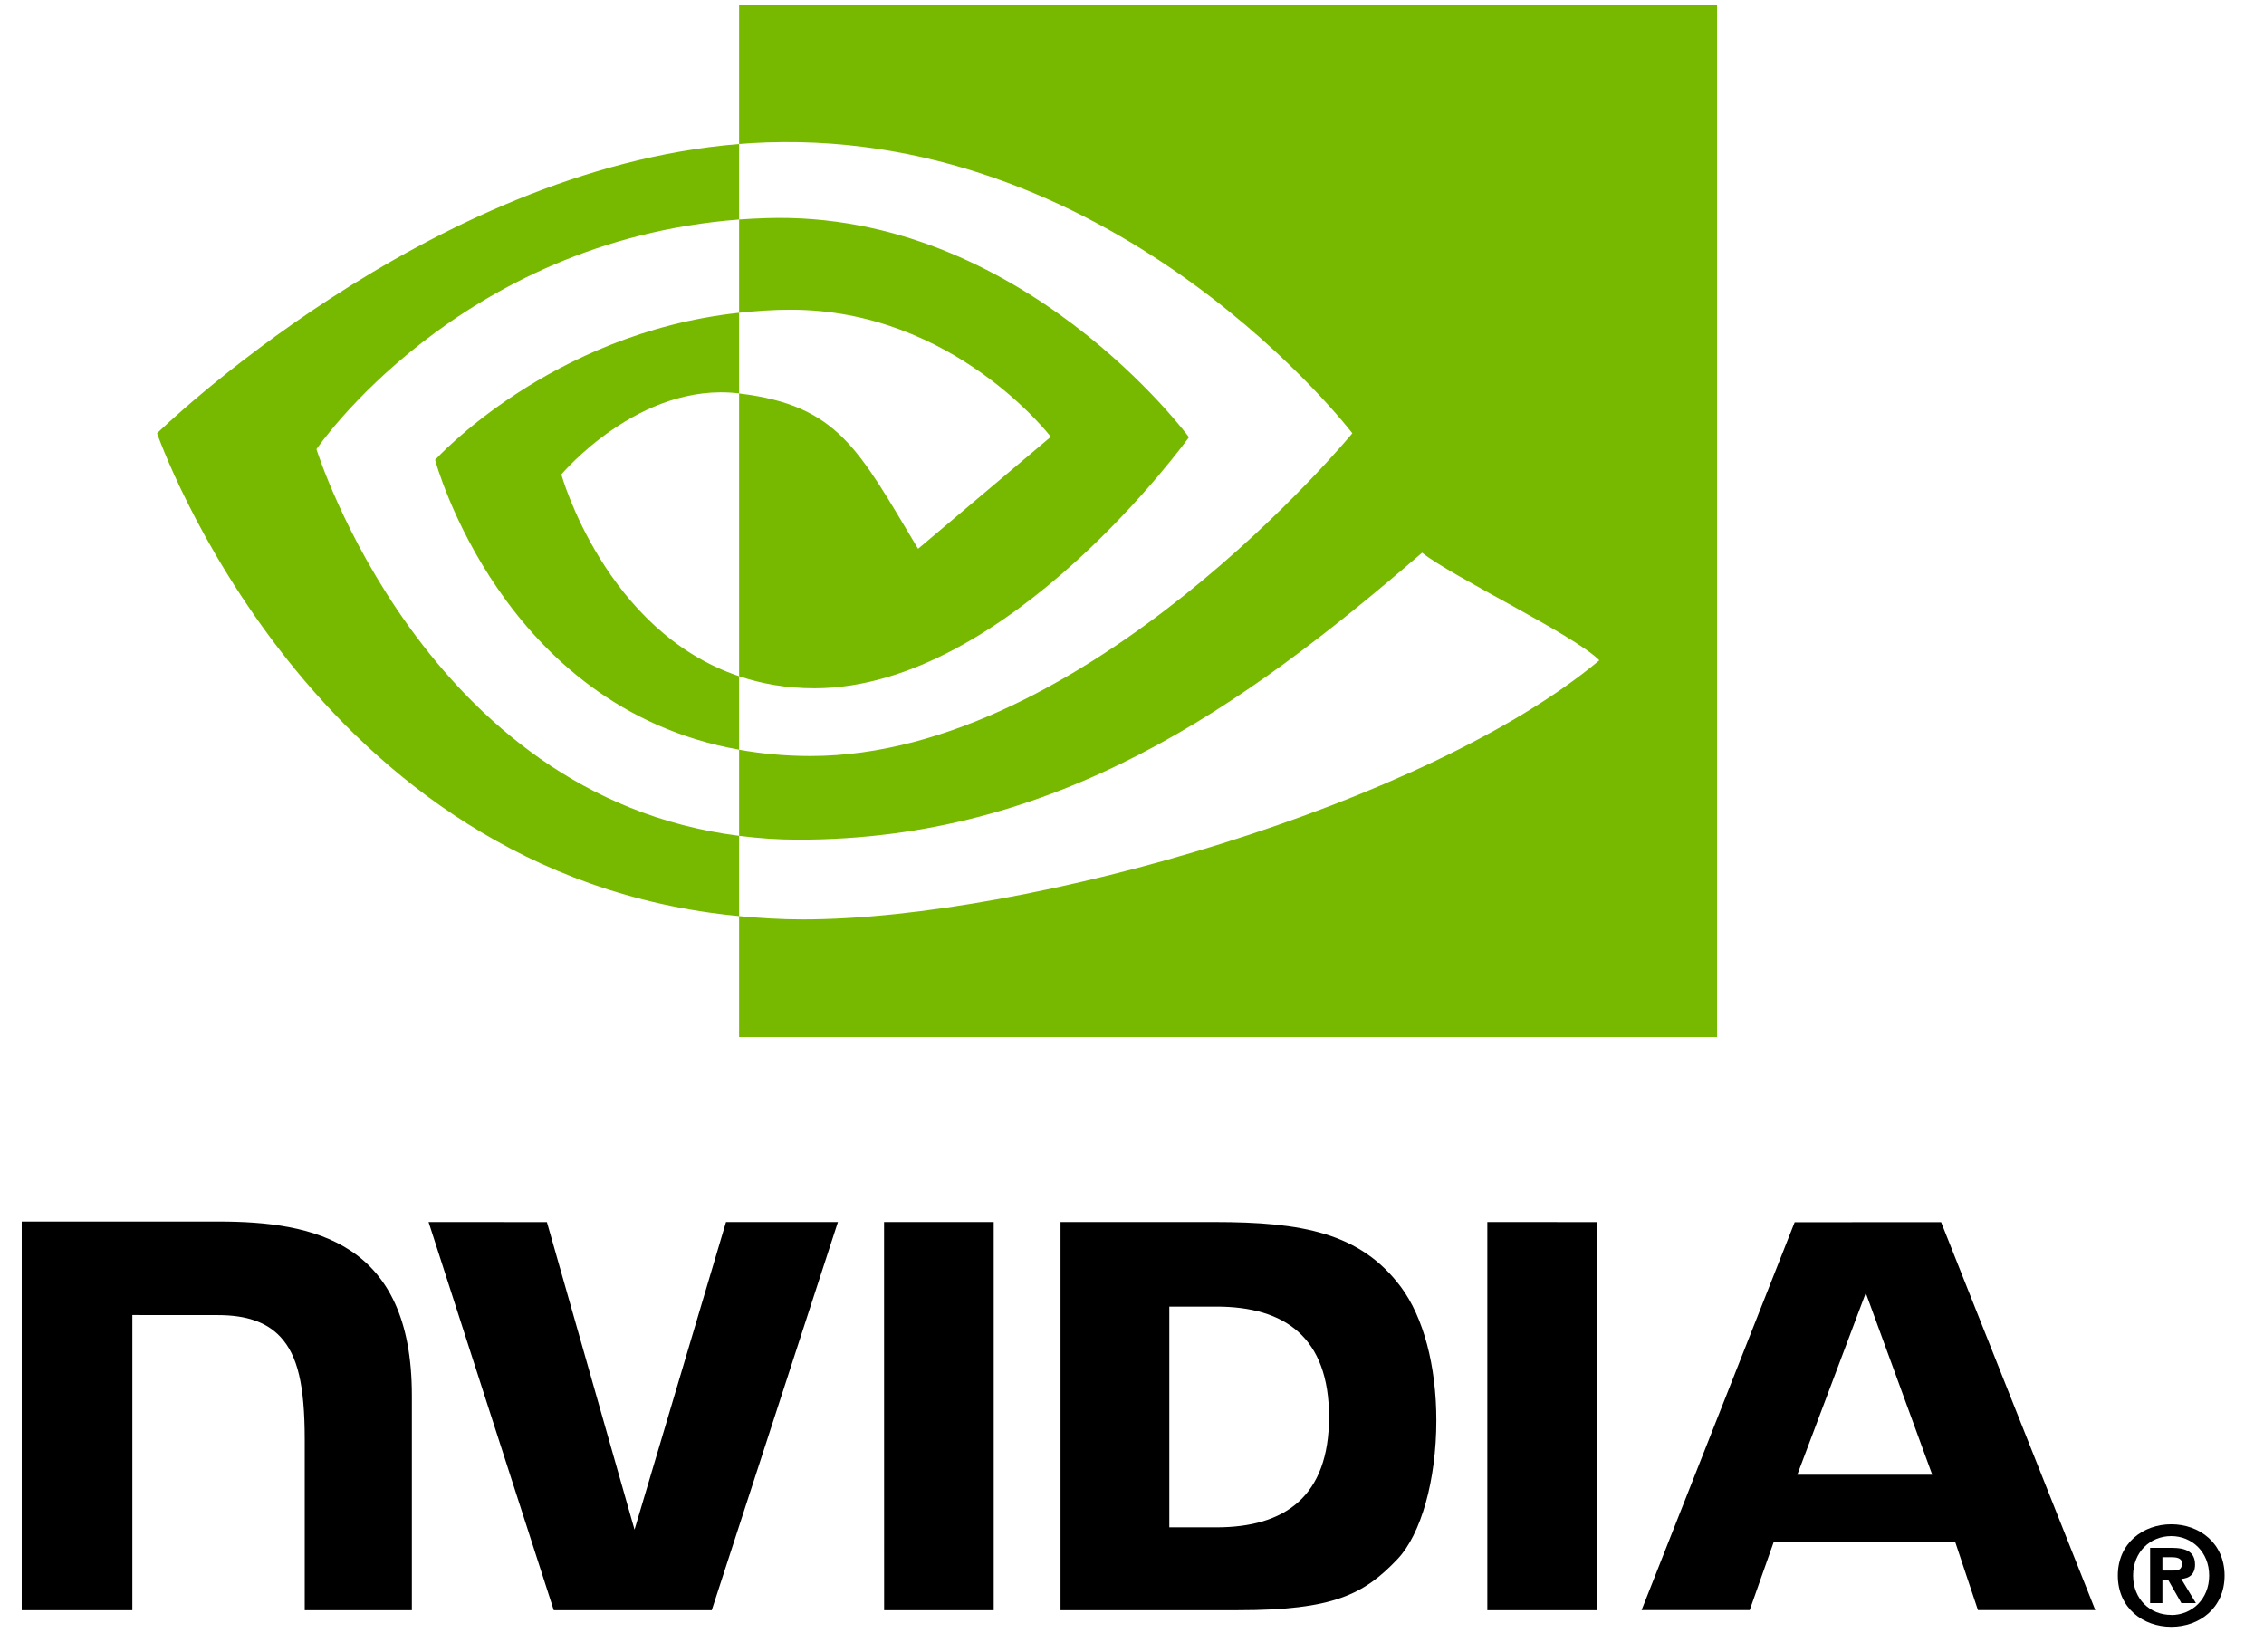
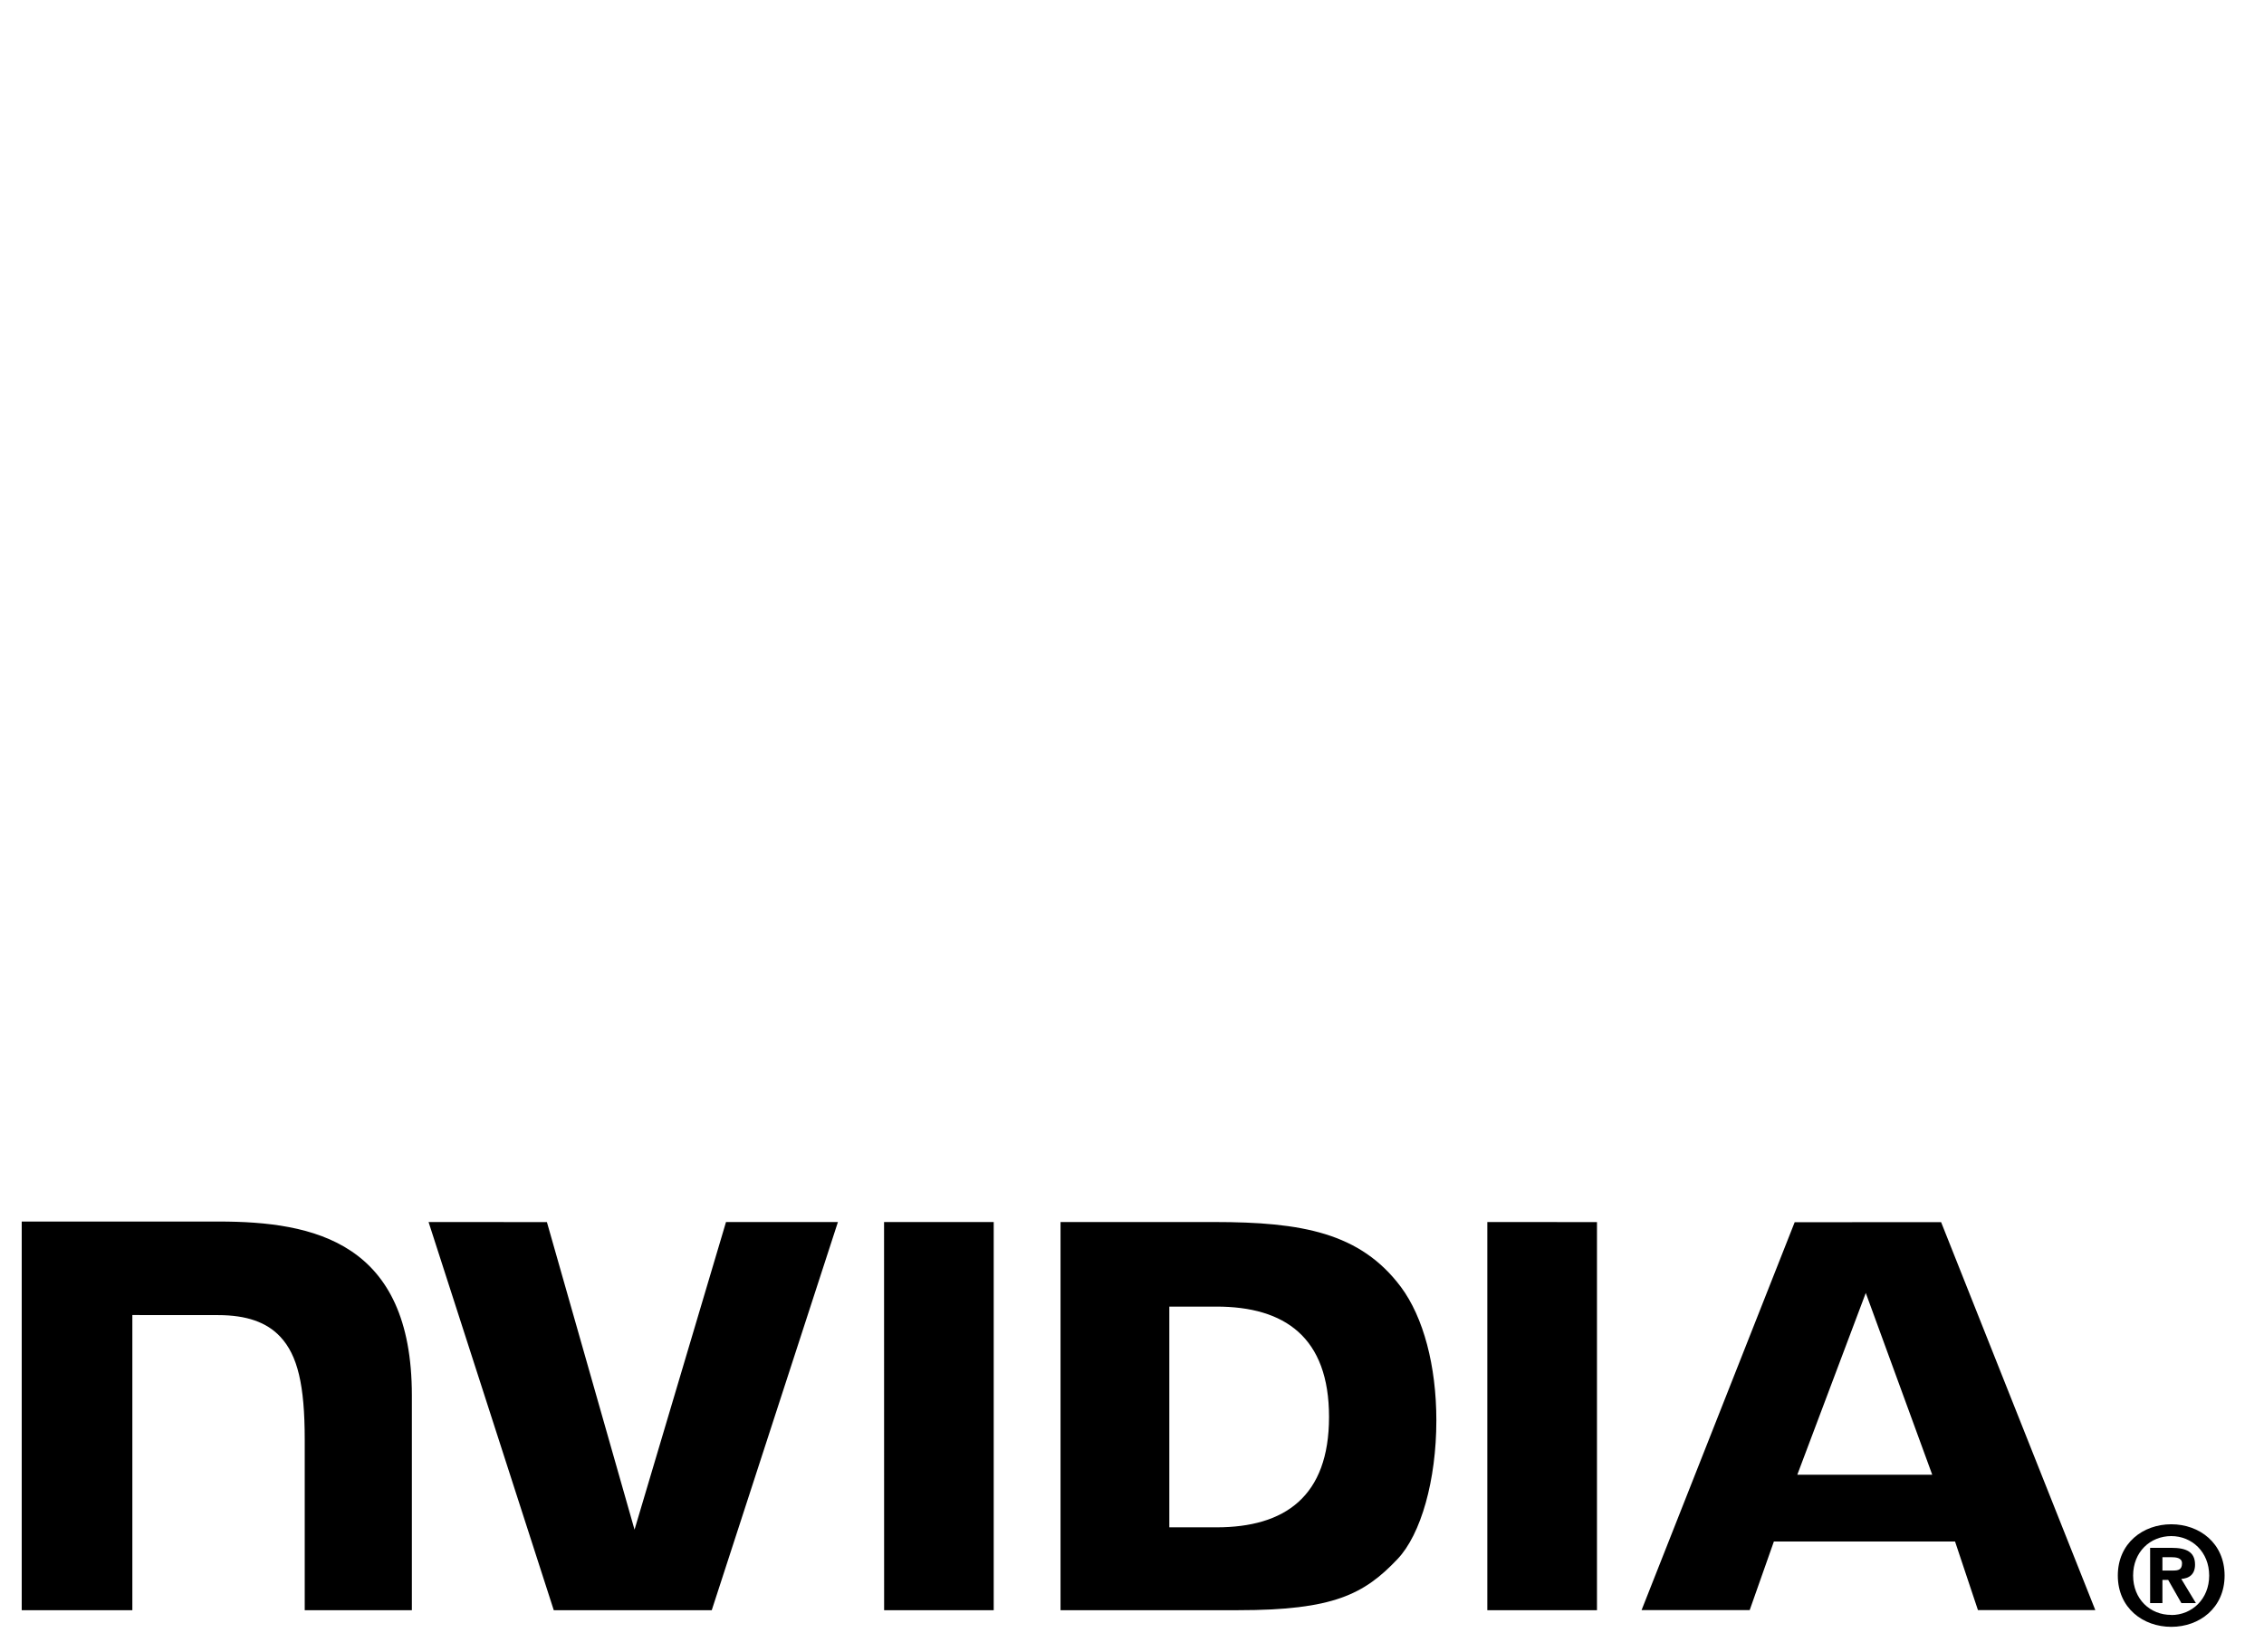
<svg xmlns="http://www.w3.org/2000/svg" width="37" height="27" viewBox="0 0 37 27" fill="none">
  <path d="M36.104 25.746C36.104 26.132 35.821 26.391 35.485 26.391V26.389C35.14 26.391 34.861 26.132 34.861 25.746C34.861 25.36 35.14 25.101 35.485 25.101C35.821 25.101 36.104 25.36 36.104 25.746ZM36.356 25.746C36.356 25.216 35.944 24.908 35.485 24.908C35.023 24.908 34.611 25.216 34.611 25.746C34.611 26.276 35.023 26.584 35.485 26.584C35.944 26.584 36.356 26.276 36.356 25.746ZM35.34 25.817H35.434L35.65 26.196H35.887L35.648 25.801C35.771 25.792 35.873 25.733 35.873 25.567C35.873 25.36 35.73 25.293 35.489 25.293H35.139V26.196H35.34V25.817M35.34 25.664V25.446H35.48C35.556 25.446 35.66 25.453 35.66 25.545C35.66 25.646 35.606 25.664 35.517 25.664H35.34Z" fill="black" />
  <path d="M30.492 21.128L31.578 24.098H29.373L30.492 21.128ZM29.33 19.972L26.828 26.31H28.595L28.99 25.19H31.951L32.325 26.31H34.243L31.723 19.971L29.33 19.972ZM24.307 26.312H26.099V19.97L24.307 19.969L24.307 26.312ZM11.865 19.969L10.37 24.996L8.938 19.97L7.004 19.969L9.05 26.312H11.632L13.694 19.969H11.865ZM19.11 21.351H19.88C20.997 21.351 21.72 21.852 21.72 23.154C21.72 24.456 20.997 24.958 19.88 24.958H19.11V21.351ZM17.332 19.969V26.312H20.238C21.786 26.312 22.291 26.055 22.838 25.478C23.224 25.073 23.474 24.183 23.474 23.211C23.474 22.319 23.263 21.524 22.894 21.029C22.23 20.143 21.274 19.969 19.847 19.969H17.332ZM0.355 19.961V26.312H2.163V21.489L3.563 21.49C4.027 21.49 4.358 21.605 4.581 21.844C4.864 22.146 4.98 22.633 4.98 23.523V26.312H6.731V22.803C6.731 20.298 5.135 19.961 3.572 19.961H0.355ZM14.448 19.969L14.449 26.312H16.24V19.969H14.448Z" fill="black" />
-   <path d="M5.172 7.34C5.172 7.34 7.477 3.939 12.079 3.587V2.353C6.982 2.762 2.567 7.08 2.567 7.08C2.567 7.08 5.067 14.308 12.079 14.97V13.658C6.934 13.011 5.172 7.34 5.172 7.34ZM12.079 11.05V12.251C8.19 11.558 7.111 7.515 7.111 7.515C7.111 7.515 8.978 5.446 12.079 5.111V6.429C12.077 6.429 12.075 6.428 12.074 6.428C10.446 6.233 9.174 7.753 9.174 7.753C9.174 7.753 9.887 10.313 12.079 11.05ZM12.079 0.077V2.353C12.229 2.341 12.379 2.332 12.529 2.327C18.325 2.131 22.101 7.08 22.101 7.08C22.101 7.08 17.764 12.354 13.245 12.354C12.831 12.354 12.444 12.316 12.079 12.251V13.658C12.391 13.698 12.714 13.721 13.051 13.721C17.256 13.721 20.296 11.574 23.241 9.032C23.729 9.423 25.728 10.374 26.138 10.79C23.339 13.134 16.814 15.024 13.115 15.024C12.758 15.024 12.416 15.002 12.079 14.97V16.947H28.062V0.077H12.079ZM12.079 5.111V3.587C12.228 3.576 12.377 3.569 12.529 3.564C16.697 3.433 19.431 7.145 19.431 7.145C19.431 7.145 16.478 11.247 13.311 11.247C12.856 11.247 12.447 11.174 12.079 11.05V6.429C13.702 6.625 14.028 7.342 15.004 8.968L17.173 7.138C17.173 7.138 15.59 5.061 12.92 5.061C12.63 5.061 12.352 5.082 12.079 5.111Z" fill="#77B900" />
</svg>